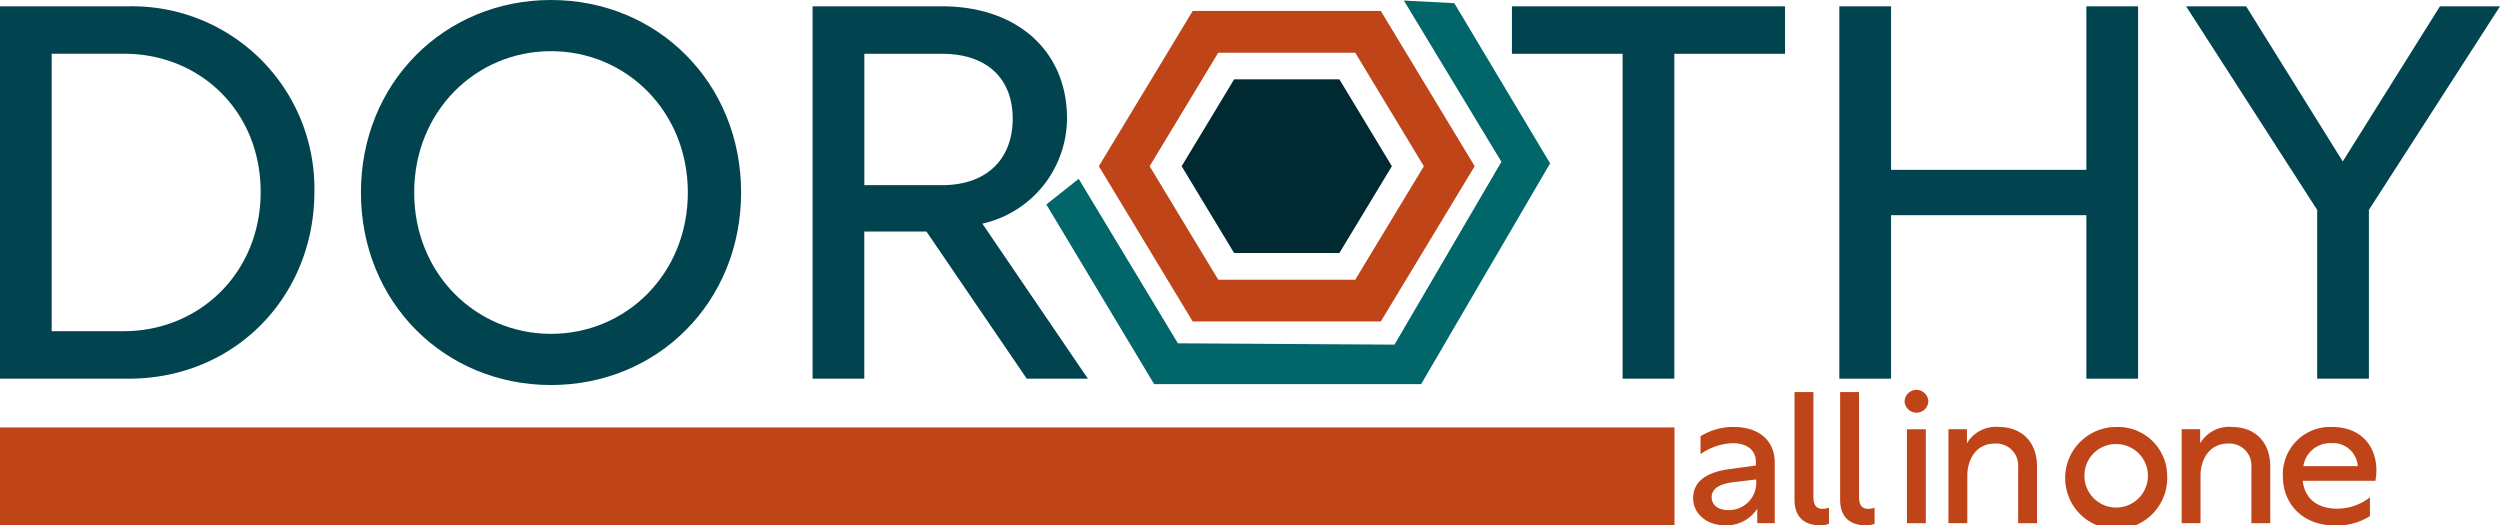
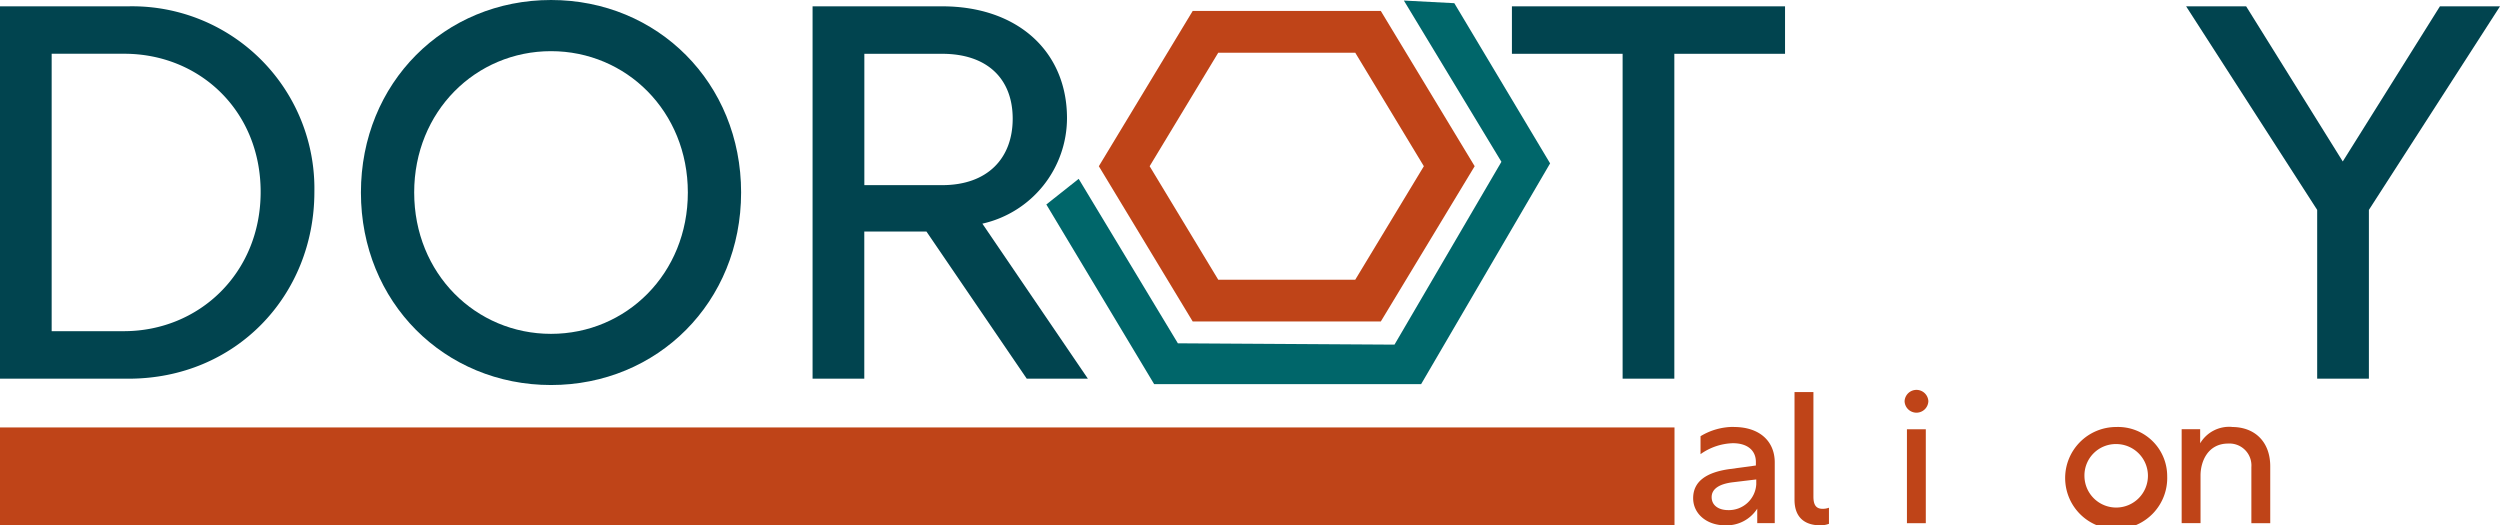
<svg xmlns="http://www.w3.org/2000/svg" id="dorothy" width="351.315" height="73.829" viewBox="0 0 351.315 73.829">
  <defs>
    <clipPath id="clip-path">
      <path id="Path_15" data-name="Path 15" d="M254.126,22.761,239.1,48.453l-30.439-.186-13.94-23.11-4.546,3.6L205.324,54h37.521l18.123-31.019L247.507.471,240.418.1Z" transform="translate(-190.17 -0.1)" fill="none" />
    </clipPath>
    <linearGradient id="linear-gradient" x1="-0.918" y1="6.336" x2="-0.879" y2="6.336" gradientUnits="objectBoundingBox">
      <stop offset="0" stop-color="#002931" />
      <stop offset="0.26" stop-color="#002c34" />
      <stop offset="0.51" stop-color="#00383f" />
      <stop offset="0.76" stop-color="#004b51" />
      <stop offset="1" stop-color="#00666a" />
    </linearGradient>
    <clipPath id="clip-path-2">
-       <path id="Path_16" data-name="Path 16" d="M222.146,14.42,214.77,26.628l7.376,12.2h14.791l7.376-12.2L236.937,14.42Z" transform="translate(-214.77 -14.42)" fill="none" />
-     </clipPath>
+       </clipPath>
    <linearGradient id="linear-gradient-2" x1="-2.898" y1="14.09" x2="-2.804" y2="14.09" gradientUnits="objectBoundingBox">
      <stop offset="0" stop-color="#00666a" />
      <stop offset="0.24" stop-color="#004b51" />
      <stop offset="0.49" stop-color="#00383f" />
      <stop offset="0.74" stop-color="#002c34" />
      <stop offset="1" stop-color="#002931" />
    </linearGradient>
  </defs>
  <g id="Livello_1" data-name="Livello 1" transform="translate(0 0)">
    <g id="Group_3" data-name="Group 3">
      <rect id="Rectangle_1" data-name="Rectangle 1" width="235.311" height="13.762" transform="translate(0 60.067)" fill="#bf4418" />
      <path id="Path_1" data-name="Path 1" d="M0,1.15H18.053A25.61,25.61,0,0,1,44.178,27.236c0,14.52-11.01,26.241-26.125,26.241H0ZM17.4,46.8c10.569,0,19.228-8.157,19.228-19.569S28.035,7.815,17.466,7.815H7.26V46.8H17.388Z" transform="translate(0 -0.261)" fill="#01444f" />
      <path id="Path_2" data-name="Path 2" d="M119.025,27.053c0,15.417-11.744,27.053-26.713,27.053S65.6,42.47,65.6,27.053,77.337,0,92.313,0s26.713,11.636,26.713,27.053m-45.941,0c0,11.412,8.659,19.862,19.228,19.862s19.228-8.451,19.228-19.862S102.882,7.19,92.313,7.19,73.084,15.641,73.084,27.053" transform="translate(-14.881)" fill="#01444f" />
      <path id="Path_3" data-name="Path 3" d="M147.7,1.15h18.2c10.646,0,17.543,6.379,17.543,15.718A15.225,15.225,0,0,1,171.55,31.69l14.829,21.788h-8.59L163.694,32.8h-8.737V53.477H147.69V1.15Zm18.2,25.128c6.386,0,9.912-3.781,9.912-9.34s-3.526-9.116-9.912-9.116H154.965V26.278Z" transform="translate(-33.502 -0.261)" fill="#01444f" />
      <path id="Path_4" data-name="Path 4" d="M290.356,7.822H274.8V1.15h38.38V7.822H297.623V53.477h-7.267Z" transform="translate(-62.336 -0.261)" fill="#01444f" />
-       <path id="Path_5" data-name="Path 5" d="M334.31,1.15h7.267V24.128h27.448V1.15h7.268V53.477h-7.268V30.5H341.577V53.477H334.31Z" transform="translate(-75.835 -0.261)" fill="#01444f" />
      <path id="Path_6" data-name="Path 6" d="M415.757,29.757,397.34,1.15h8.435l13.577,21.8,13.654-21.8h8.443L423.024,29.757v23.72h-7.268Z" transform="translate(-90.133 -0.261)" fill="#01444f" />
      <path id="Path_7" data-name="Path 7" d="M313.485,77.605c3.533,0,5.721,1.956,5.721,4.979v8.528h-2.459V89.079a5.1,5.1,0,0,1-4.515,2.343c-2.575,0-4.492-1.616-4.492-3.812,0-2.343,1.833-3.649,5.173-4.1l3.642-.495v-.495c0-1.639-1.206-2.637-3.232-2.637a8.225,8.225,0,0,0-4.546,1.539V78.9a8.9,8.9,0,0,1,4.709-1.307m3.123,8.064v-.68l-3.286.394c-1.917.232-2.984.935-2.984,2.088s.959,1.825,2.327,1.825a3.851,3.851,0,0,0,3.943-3.626" transform="translate(-69.808 -17.601)" fill="#bf4418" />
      <path id="Path_8" data-name="Path 8" d="M326.17,71.258h2.652V85.94c0,.99.248,1.724,1.283,1.724a2.516,2.516,0,0,0,.9-.155v2.265a3.427,3.427,0,0,1-1.229.209c-1.833,0-3.611-.812-3.611-3.6V71.25Z" transform="translate(-73.989 -16.162)" fill="#bf4418" />
-       <path id="Path_9" data-name="Path 9" d="M334.46,71.258h2.652V85.94c0,.99.247,1.724,1.284,1.724a2.514,2.514,0,0,0,.9-.155v2.265a3.426,3.426,0,0,1-1.229.209c-1.832,0-3.611-.812-3.611-3.6V71.25Z" transform="translate(-75.87 -16.162)" fill="#bf4418" />
      <path id="Path_10" data-name="Path 10" d="M349.51,72.453a1.671,1.671,0,0,1-3.34,0,1.672,1.672,0,0,1,3.34,0M346.5,76.4h2.652v13.2H346.5Z" transform="translate(-78.526 -16.074)" fill="#bf4418" />
-       <path id="Path_11" data-name="Path 11" d="M361.222,77.61c3.147,0,5.366,2.033,5.366,5.528v7.987h-2.652V83.246a3.08,3.08,0,0,0-3.255-3.309c-2.868,0-3.889,2.528-3.889,4.484v6.7H354.14v-13.2h2.6v1.979a4.74,4.74,0,0,1,4.492-2.3" transform="translate(-80.334 -17.605)" fill="#bf4418" />
      <path id="Path_12" data-name="Path 12" d="M389.694,84.522a7.172,7.172,0,1,1-7.167-6.912,6.907,6.907,0,0,1,7.167,6.912m-11.628,0a4.461,4.461,0,1,0,4.461-4.515,4.411,4.411,0,0,0-4.461,4.515" transform="translate(-85.147 -17.605)" fill="#bf4418" />
      <path id="Path_13" data-name="Path 13" d="M403.612,77.61c3.147,0,5.366,2.033,5.366,5.528v7.987h-2.652V83.246a3.08,3.08,0,0,0-3.255-3.309c-2.868,0-3.889,2.528-3.889,4.484v6.7H396.53v-13.2h2.6v1.979a4.739,4.739,0,0,1,4.492-2.3" transform="translate(-89.95 -17.605)" fill="#bf4418" />
-       <path id="Path_14" data-name="Path 14" d="M428.066,83.731a7.576,7.576,0,0,1-.139,1.438H417.721c.3,2.791,2.412,3.912,4.786,3.912a7.377,7.377,0,0,0,4.654-1.593v2.636a8.518,8.518,0,0,1-5.033,1.307c-4.376,0-7.2-3-7.2-6.889A6.65,6.65,0,0,1,421.8,77.6c4.16,0,6.27,2.737,6.27,6.131m-10.26-.626h7.639a3.468,3.468,0,0,0-3.7-3.232,3.812,3.812,0,0,0-3.943,3.232" transform="translate(-94.123 -17.603)" fill="#bf4418" />
      <g id="Group_1" data-name="Group 1" transform="translate(147.032 0.077)" clip-path="url(#clip-path)">
        <rect id="Rectangle_2" data-name="Rectangle 2" width="70.798" height="53.905" fill="url(#linear-gradient)" />
      </g>
      <g id="Group_2" data-name="Group 2" transform="translate(166.051 11.149)" clip-path="url(#clip-path-2)">
        <rect id="Rectangle_3" data-name="Rectangle 3" width="29.542" height="24.409" fill="url(#linear-gradient-2)" />
      </g>
      <path id="Path_17" data-name="Path 17" d="M212.91,45.627h26.434l13.19-21.819L239.344,1.99H212.91L199.72,23.809ZM216.5,7.858h19.252l9.641,15.95-9.641,15.95H216.5l-9.641-15.95Z" transform="translate(-45.305 -0.451)" fill="#bf4418" />
    </g>
  </g>
</svg>